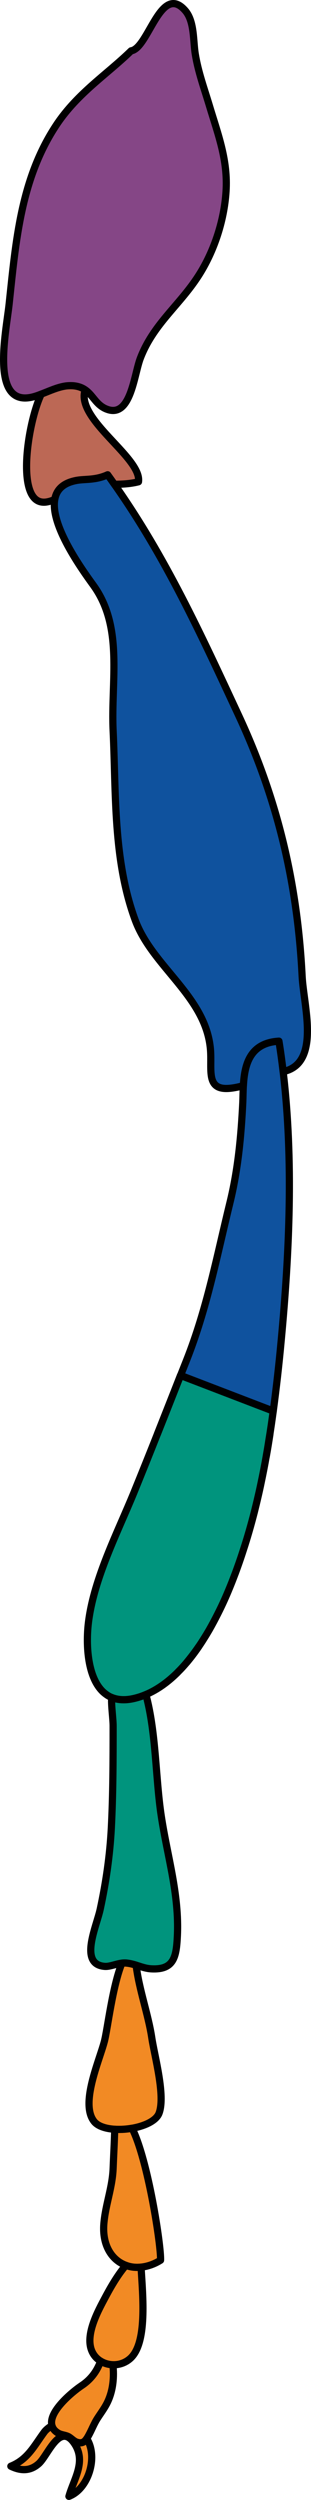
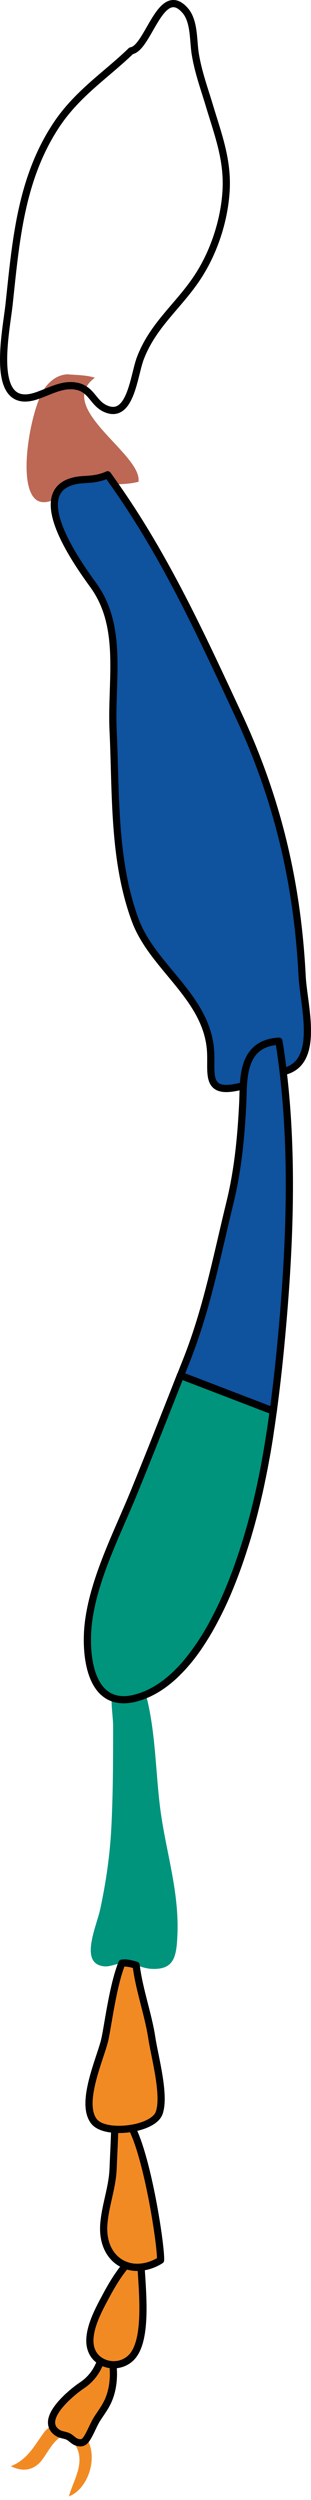
<svg xmlns="http://www.w3.org/2000/svg" version="1.1" id="Camada_1" x="0px" y="0px" width="43.269px" height="346.717px" viewBox="0 0 43.269 346.717" enable-background="new 0 0 43.269 346.717" xml:space="preserve">
  <g>
    <path fill="#F28A24" d="M1.508,342.038c1.36,0.66,2.68,0.72,3.89-0.36c1.26-1.12,2.86-5.69,4.86-2.92c1.85,2.57,0,5.03-0.67,7.46   c2.72-1.03,4.1-5.47,2.48-8.01c-0.32,0.47-0.66,0.73-1.37,0.5c-0.45-0.14-0.81-0.6-1.23-0.8c-0.45-0.21-0.98-0.21-1.41-0.48   c-0.47-0.29-0.73-0.64-0.83-1.03c-0.46,0.28-0.85,0.61-1.06,0.89C4.718,339.248,3.868,341.088,1.508,342.038z" />
    <path fill="#F28A24" d="M7.228,336.398c0.1,0.39,0.36,0.74,0.83,1.03c0.43,0.271,0.96,0.271,1.41,0.48c0.42,0.2,0.78,0.66,1.23,0.8   c0.71,0.23,1.05-0.03,1.37-0.5c0.06-0.09,0.13-0.2,0.19-0.31c0.48-0.83,0.79-1.71,1.3-2.5c0.53-0.82,1.09-1.54,1.48-2.42   c0.69-1.54,0.86-3.32,0.67-5.01c-0.6-0.02-1.2-0.19-1.7-0.5c-0.05,0.11-0.09,0.22-0.14,0.33c-0.52,1.25-1.33,2.28-2.51,3.06   C10.168,331.648,6.688,334.458,7.228,336.398z" />
    <path fill="#F28A24" d="M12.668,325.768c0.24,0.76,0.72,1.33,1.34,1.7c0.5,0.31,1.1,0.48,1.7,0.5c0.85,0.02,1.71-0.25,2.4-0.86   c2.42-2.13,1.75-8.67,1.52-12.68c-0.75,0.08-1.47,0-2.11-0.25c-1.27,1.44-2.42,3.59-2.87,4.43   C13.658,320.458,11.968,323.538,12.668,325.768z" />
    <path fill="#F28A24" d="M17.518,314.177c0.64,0.25,1.36,0.33,2.11,0.25c0.87-0.09,1.8-0.39,2.71-0.96   c0.1-1.86-1.71-13.82-3.96-18.3h-0.01c-0.8,0.14-1.63,0.19-2.41,0.14c-0.05,1.97-0.15,3.6-0.22,5.44   c-0.11,2.69-1.07,5.01-1.29,7.67C14.208,311.388,15.548,313.467,17.518,314.177z" />
    <path fill="#00947D" d="M14.568,272.717c0.67,0.06,1.55-0.34,2.39-0.45c0.19-0.02,0.38-0.03,0.56-0.02   c0.49,0.04,0.96,0.16,1.42,0.3c0.69,0.22,1.37,0.47,2.11,0.51c3.17,0.17,3.49-1.67,3.63-4.55c0.28-5.79-1.39-11.03-2.24-16.64   c-0.8-5.24-0.7-11.54-2.14-16.85c-0.54,0.23-1.09,0.41-1.65,0.54c-1.25,0.29-2.28,0.21-3.12-0.14c-0.05,1.31,0.21,2.93,0.21,3.97   c0,4.74-0.01,9.44-0.25,14.14c-0.2,3.8-0.74,7.51-1.54,11.23C13.428,267.208,10.928,272.438,14.568,272.717z" />
    <path fill="#F28A24" d="M13.078,294.208c0.52,0.67,1.62,1.02,2.88,1.1c0.78,0.05,1.61,0,2.41-0.14h0.01   c1.76-0.31,3.35-1.04,3.75-2.08c0.92-2.42-0.63-7.93-1.01-10.47c-0.49-3.24-1.77-6.7-2.18-10.07c-0.46-0.14-0.93-0.26-1.42-0.3   c-0.18-0.01-0.37,0-0.56,0.02c-1.32,3.25-2,9.19-2.44,10.86C13.808,285.838,11.138,291.738,13.078,294.208z" />
    <path fill="#0F529E" d="M25.118,190.758l12.9,4.94c0.44-3.28,0.81-6.57,1.11-9.83c1.14-12.15,1.72-24.98,0.27-37.22   c-0.17-1.43-0.36-2.84-0.59-4.25c-4.12,0.24-4.79,3.36-4.95,6.17c-0.05,0.83-0.05,1.63-0.08,2.33c-0.23,4.71-0.67,9.35-1.79,13.91   c-1.84,7.51-3.19,14.67-6.04,21.86C25.668,189.368,25.398,190.058,25.118,190.758z" />
    <path fill="none" stroke="#000000" stroke-linecap="round" stroke-linejoin="round" stroke-miterlimit="10" d="M37.038,201.998   c0.19-1.02,0.35-2.03,0.51-3.05c-0.04,0.22-0.07,0.43-0.11,0.65C37.318,200.398,37.178,201.208,37.038,201.998z" />
    <path fill="#00947D" d="M14.278,234.588c0.15,0.14,0.3,0.27,0.47,0.39c0.24,0.18,0.5,0.33,0.78,0.44c0.84,0.35,1.87,0.43,3.12,0.14   c0.56-0.13,1.11-0.31,1.65-0.54c1.57-0.66,3.01-1.7,4.32-2.98c0.15-0.16,0.31-0.32,0.47-0.48c0.31-0.32,0.61-0.66,0.9-1   c0.58-0.7,1.14-1.43,1.66-2.19c0.26-0.38,0.51-0.76,0.75-1.15c0.25-0.39,0.48-0.78,0.71-1.17c0.45-0.79,0.87-1.58,1.26-2.36   c0.59-1.17,1.1-2.31,1.53-3.36c0.25-0.6,0.49-1.21,0.72-1.82c0.15-0.38,0.29-0.77,0.43-1.16c0.29-0.8,0.56-1.6,0.82-2.41   c0.56-1.7,1.05-3.42,1.5-5.16c0.17-0.68,0.34-1.37,0.5-2.06c0.17-0.72,0.33-1.44,0.48-2.17c0.25-1.18,0.48-2.36,0.69-3.55   c0.07-0.4,0.14-0.8,0.21-1.2c0.06-0.4,0.13-0.8,0.19-1.2c0.04-0.25,0.08-0.5,0.12-0.75c0.1-0.65,0.2-1.3,0.29-1.95   c0.06-0.4,0.11-0.8,0.17-1.2l-12.9-4.94c-1.07,2.7-2.13,5.4-3.21,8.1c-1.07,2.7-2.16,5.4-3.26,8.1   c-2.31,5.63-5.52,11.81-6.32,17.87C11.928,227.838,12.098,232.458,14.278,234.588z" />
    <path fill="none" stroke="#000000" stroke-linecap="round" stroke-linejoin="round" stroke-miterlimit="10" d="M25.988,230.558   c0.59-0.7,1.14-1.43,1.66-2.19C27.128,229.128,26.568,229.858,25.988,230.558z" />
    <path fill="none" stroke="#000000" stroke-linecap="round" stroke-linejoin="round" stroke-miterlimit="10" d="M21.908,198.858   c1.08-2.7,2.14-5.4,3.21-8.1h-0.01C24.048,193.458,22.978,196.158,21.908,198.858z" />
    <line fill="none" stroke="#000000" stroke-linecap="round" stroke-linejoin="round" stroke-miterlimit="10" x1="25.118" y1="190.758" x2="25.108" y2="190.758" />
-     <path fill="none" stroke="#000000" stroke-linecap="round" stroke-linejoin="round" stroke-miterlimit="10" d="M1.508,342.038   c1.36,0.66,2.68,0.72,3.89-0.36c1.26-1.12,2.86-5.69,4.86-2.92c1.85,2.57,0,5.03-0.67,7.46c2.72-1.03,4.1-5.47,2.48-8.01   c-0.32,0.47-0.66,0.73-1.37,0.5c-0.45-0.14-0.81-0.6-1.23-0.8c-0.45-0.21-0.98-0.21-1.41-0.48c-0.47-0.29-0.73-0.64-0.83-1.03   c-0.46,0.28-0.85,0.61-1.06,0.89C4.718,339.248,3.868,341.088,1.508,342.038z" />
    <path fill="none" stroke="#000000" stroke-linecap="round" stroke-linejoin="round" stroke-miterlimit="10" d="M7.228,336.398   c0.1,0.39,0.36,0.74,0.83,1.03c0.43,0.271,0.96,0.271,1.41,0.48c0.42,0.2,0.78,0.66,1.23,0.8c0.71,0.23,1.05-0.03,1.37-0.5   c0.06-0.09,0.13-0.2,0.19-0.31c0.48-0.83,0.79-1.71,1.3-2.5c0.53-0.82,1.09-1.54,1.48-2.42c0.69-1.54,0.86-3.32,0.67-5.01   c-0.6-0.02-1.2-0.19-1.7-0.5c-0.05,0.11-0.09,0.22-0.14,0.33c-0.52,1.25-1.33,2.28-2.51,3.06   C10.168,331.648,6.688,334.458,7.228,336.398z" />
    <path fill="none" stroke="#000000" stroke-linecap="round" stroke-linejoin="round" stroke-miterlimit="10" d="M12.668,325.768   c0.24,0.76,0.72,1.33,1.34,1.7c0.5,0.31,1.1,0.48,1.7,0.5c0.85,0.02,1.71-0.25,2.4-0.86c2.42-2.13,1.75-8.67,1.52-12.68   c-0.75,0.08-1.47,0-2.11-0.25c-1.27,1.44-2.42,3.59-2.87,4.43C13.658,320.458,11.968,323.538,12.668,325.768z" />
    <path fill="none" stroke="#000000" stroke-linecap="round" stroke-linejoin="round" stroke-miterlimit="10" d="M17.518,314.177   c0.64,0.25,1.36,0.33,2.11,0.25c0.87-0.09,1.8-0.39,2.71-0.96c0.1-1.86-1.71-13.82-3.96-18.3h-0.01c-0.8,0.14-1.63,0.19-2.41,0.14   c-0.05,1.97-0.15,3.6-0.22,5.44c-0.11,2.69-1.07,5.01-1.29,7.67C14.208,311.388,15.548,313.467,17.518,314.177z" />
-     <path fill="none" stroke="#000000" stroke-linecap="round" stroke-linejoin="round" stroke-miterlimit="10" d="M14.568,272.717   c0.67,0.06,1.55-0.34,2.39-0.45c0.19-0.02,0.38-0.03,0.56-0.02c0.49,0.04,0.96,0.16,1.42,0.3c0.69,0.22,1.37,0.47,2.11,0.51   c3.17,0.17,3.49-1.67,3.63-4.55c0.28-5.79-1.39-11.03-2.24-16.64c-0.8-5.24-0.7-11.54-2.14-16.85c-0.54,0.23-1.09,0.41-1.65,0.54   c-1.25,0.29-2.28,0.21-3.12-0.14c-0.05,1.31,0.21,2.93,0.21,3.97c0,4.74-0.01,9.44-0.25,14.14c-0.2,3.8-0.74,7.51-1.54,11.23   C13.428,267.208,10.928,272.438,14.568,272.717z" />
    <path fill="none" stroke="#000000" stroke-linecap="round" stroke-linejoin="round" stroke-miterlimit="10" d="M13.078,294.208   c0.52,0.67,1.62,1.02,2.88,1.1c0.78,0.05,1.61,0,2.41-0.14h0.01c1.76-0.31,3.35-1.04,3.75-2.08c0.92-2.42-0.63-7.93-1.01-10.47   c-0.49-3.24-1.77-6.7-2.18-10.07c-0.46-0.14-0.93-0.26-1.42-0.3c-0.18-0.01-0.37,0-0.56,0.02c-1.32,3.25-2,9.19-2.44,10.86   C13.808,285.838,11.138,291.738,13.078,294.208z" />
    <path fill="none" stroke="#000000" stroke-linecap="round" stroke-linejoin="round" stroke-miterlimit="10" d="M25.118,190.758   l12.9,4.94c0.44-3.28,0.81-6.57,1.11-9.83c1.14-12.15,1.72-24.98,0.27-37.22c-0.17-1.43-0.36-2.84-0.59-4.25   c-4.12,0.24-4.79,3.36-4.95,6.17c-0.05,0.83-0.05,1.63-0.08,2.33c-0.23,4.71-0.67,9.35-1.79,13.91   c-1.84,7.51-3.19,14.67-6.04,21.86C25.668,189.368,25.398,190.058,25.118,190.758z" />
    <path fill="none" stroke="#000000" stroke-linecap="round" stroke-linejoin="round" stroke-miterlimit="10" d="M37.038,201.998   c0.19-1.02,0.35-2.03,0.51-3.05c-0.04,0.22-0.07,0.43-0.11,0.65C37.318,200.398,37.178,201.208,37.038,201.998z" />
    <path fill="none" stroke="#000000" stroke-linecap="round" stroke-linejoin="round" stroke-miterlimit="10" d="M14.278,234.588   c0.15,0.14,0.3,0.27,0.47,0.39c0.24,0.18,0.5,0.33,0.78,0.44c0.84,0.35,1.87,0.43,3.12,0.14c0.56-0.13,1.11-0.31,1.65-0.54   c1.57-0.66,3.01-1.7,4.32-2.98c0.15-0.16,0.31-0.32,0.47-0.48c0.31-0.32,0.61-0.66,0.9-1c0.58-0.7,1.14-1.43,1.66-2.19   c0.26-0.38,0.51-0.76,0.75-1.15c0.25-0.39,0.48-0.78,0.71-1.17c0.45-0.79,0.87-1.58,1.26-2.36c0.59-1.17,1.1-2.31,1.53-3.36   c0.25-0.6,0.49-1.21,0.72-1.82c0.15-0.38,0.29-0.77,0.43-1.16c0.29-0.8,0.56-1.6,0.82-2.41c0.56-1.7,1.05-3.42,1.5-5.16   c0.17-0.68,0.34-1.37,0.5-2.06c0.17-0.72,0.33-1.44,0.48-2.17c0.25-1.18,0.48-2.36,0.69-3.55c0.07-0.4,0.14-0.8,0.21-1.2   c0.06-0.4,0.13-0.8,0.19-1.2c0.04-0.25,0.08-0.5,0.12-0.75c0.1-0.65,0.2-1.3,0.29-1.95c0.06-0.4,0.11-0.8,0.17-1.2l-12.9-4.94   c-1.07,2.7-2.13,5.4-3.21,8.1c-1.07,2.7-2.16,5.4-3.26,8.1c-2.31,5.63-5.52,11.81-6.32,17.87   C11.928,227.838,12.098,232.458,14.278,234.588z" />
    <path fill="none" stroke="#000000" stroke-linecap="round" stroke-linejoin="round" stroke-miterlimit="10" d="M25.988,230.558   c0.59-0.7,1.14-1.43,1.66-2.19C27.128,229.128,26.568,229.858,25.988,230.558z" />
    <path fill="none" stroke="#000000" stroke-linecap="round" stroke-linejoin="round" stroke-miterlimit="10" d="M21.908,198.858   c1.08-2.7,2.14-5.4,3.21-8.1h-0.01C24.048,193.458,22.978,196.158,21.908,198.858z" />
    <line fill="none" stroke="#000000" stroke-linecap="round" stroke-linejoin="round" stroke-miterlimit="10" x1="25.118" y1="190.758" x2="25.108" y2="190.758" />
    <g>
      <path fill="#BC6855" d="M5.018,69.298c0.73,0.55,1.64,0.39,2.6-0.03c0.23-1.33,1.14-2.32,3.14-2.66c1.16-0.19,2.53,0,4.22-0.76    c0.32,0.44,0.63,0.88,0.94,1.32c1.13-0.01,2.25-0.07,3.35-0.35c0.56-3.85-11.72-10.26-6.07-14.43c-1.2-0.39-2.56-0.36-3.83-0.48    c-0.01,0-0.01,0-0.02,0c-1.05,0.09-2.03,0.52-3.05,1.81C4.438,56.058,2.228,67.168,5.018,69.298z" />
      <path fill="#0F529E" d="M12.988,81.168c4.22,5.82,2.43,13.22,2.75,20.18c0.41,8.71-0.01,17.93,3.07,26.26    c2.4,6.5,9.83,10.57,10.47,17.91c0.25,2.86-0.74,5.8,2.8,5.41c0.57-0.06,1.17-0.19,1.78-0.36c0.16-2.81,0.83-5.93,4.95-6.17    c0.23,1.41,0.42,2.82,0.59,4.25c0.11-0.04,0.22-0.08,0.33-0.11c4.83-1.38,2.51-9.15,2.31-13.12c-0.64-12.76-3.36-24.44-8.81-36.14    c-5.27-11.3-10.19-22.03-17.31-32.11c-0.31-0.44-0.62-0.88-0.94-1.32c-1.69,0.76-3.06,0.57-4.22,0.76c-2,0.34-2.91,1.33-3.14,2.66    C6.998,72.838,11.298,78.838,12.988,81.168z" />
-       <path fill="none" stroke="#000000" stroke-linecap="round" stroke-linejoin="round" stroke-miterlimit="10" d="M5.018,69.298    c0.73,0.55,1.64,0.39,2.6-0.03c0.23-1.33,1.14-2.32,3.14-2.66c1.16-0.19,2.53,0,4.22-0.76c0.32,0.44,0.63,0.88,0.94,1.32    c1.13-0.01,2.25-0.07,3.35-0.35c0.56-3.85-11.72-10.26-6.07-14.43c-1.2-0.39-2.56-0.36-3.83-0.48c-0.01,0-0.01,0-0.02,0    c-1.05,0.09-2.03,0.52-3.05,1.81C4.438,56.058,2.228,67.168,5.018,69.298z" />
      <path fill="none" stroke="#000000" stroke-linecap="round" stroke-linejoin="round" stroke-miterlimit="10" d="M12.988,81.168    c4.22,5.82,2.43,13.22,2.75,20.18c0.41,8.71-0.01,17.93,3.07,26.26c2.4,6.5,9.83,10.57,10.47,17.91c0.25,2.86-0.74,5.8,2.8,5.41    c0.57-0.06,1.17-0.19,1.78-0.36c0.16-2.81,0.83-5.93,4.95-6.17c0.23,1.41,0.42,2.82,0.59,4.25c0.11-0.04,0.22-0.08,0.33-0.11    c4.83-1.38,2.51-9.15,2.31-13.12c-0.64-12.76-3.36-24.44-8.81-36.14c-5.27-11.3-10.19-22.03-17.31-32.11    c-0.31-0.44-0.62-0.88-0.94-1.32c-1.69,0.76-3.06,0.57-4.22,0.76c-2,0.34-2.91,1.33-3.14,2.66    C6.998,72.838,11.298,78.838,12.988,81.168z" />
-       <path fill="#854686" d="M4.792,54.99c0.243-0.071,0.491-0.155,0.743-0.253c0.009-0.004,0.009-0.004,0.018-0.009    c1.199-0.436,2.415-1.046,3.666-1.208c0.327-0.034,0.645-0.041,0.975-0.02c2.554,0.227,2.618,2.322,4.457,3.165    c3.532,1.612,3.965-4.615,4.877-6.985c1.745-4.558,5.175-7.126,7.792-10.99c2.38-3.498,3.864-7.976,4.129-12.13    c0.282-4.351-1.107-7.887-2.333-11.965c-0.716-2.372-1.529-4.576-1.939-7.05C26.862,5.715,27.079,3,25.787,1.488    c-3.416-3.958-5.136,5.226-7.545,5.56c-3.346,3.259-7.416,5.831-10.352,10.213c-5.022,7.518-5.685,16.2-6.621,24.912    C0.858,46.021-1.49,56.819,4.792,54.99z" />
      <path fill="none" stroke="#000000" stroke-linecap="round" stroke-linejoin="round" stroke-miterlimit="10" d="M4.792,54.99    c0.243-0.071,0.491-0.155,0.743-0.253c0.009-0.004,0.009-0.004,0.018-0.009c1.199-0.436,2.415-1.046,3.666-1.208    c0.327-0.034,0.645-0.041,0.975-0.02c2.554,0.227,2.618,2.322,4.457,3.165c3.532,1.612,3.965-4.615,4.877-6.985    c1.745-4.558,5.175-7.126,7.792-10.99c2.38-3.498,3.864-7.976,4.129-12.13c0.282-4.351-1.107-7.887-2.333-11.965    c-0.716-2.372-1.529-4.576-1.939-7.05C26.862,5.715,27.079,3,25.787,1.488c-3.416-3.958-5.136,5.226-7.545,5.56    c-3.346,3.259-7.416,5.831-10.352,10.213c-5.022,7.518-5.685,16.2-6.621,24.912C0.858,46.021-1.49,56.819,4.792,54.99z" />
    </g>
  </g>
</svg>